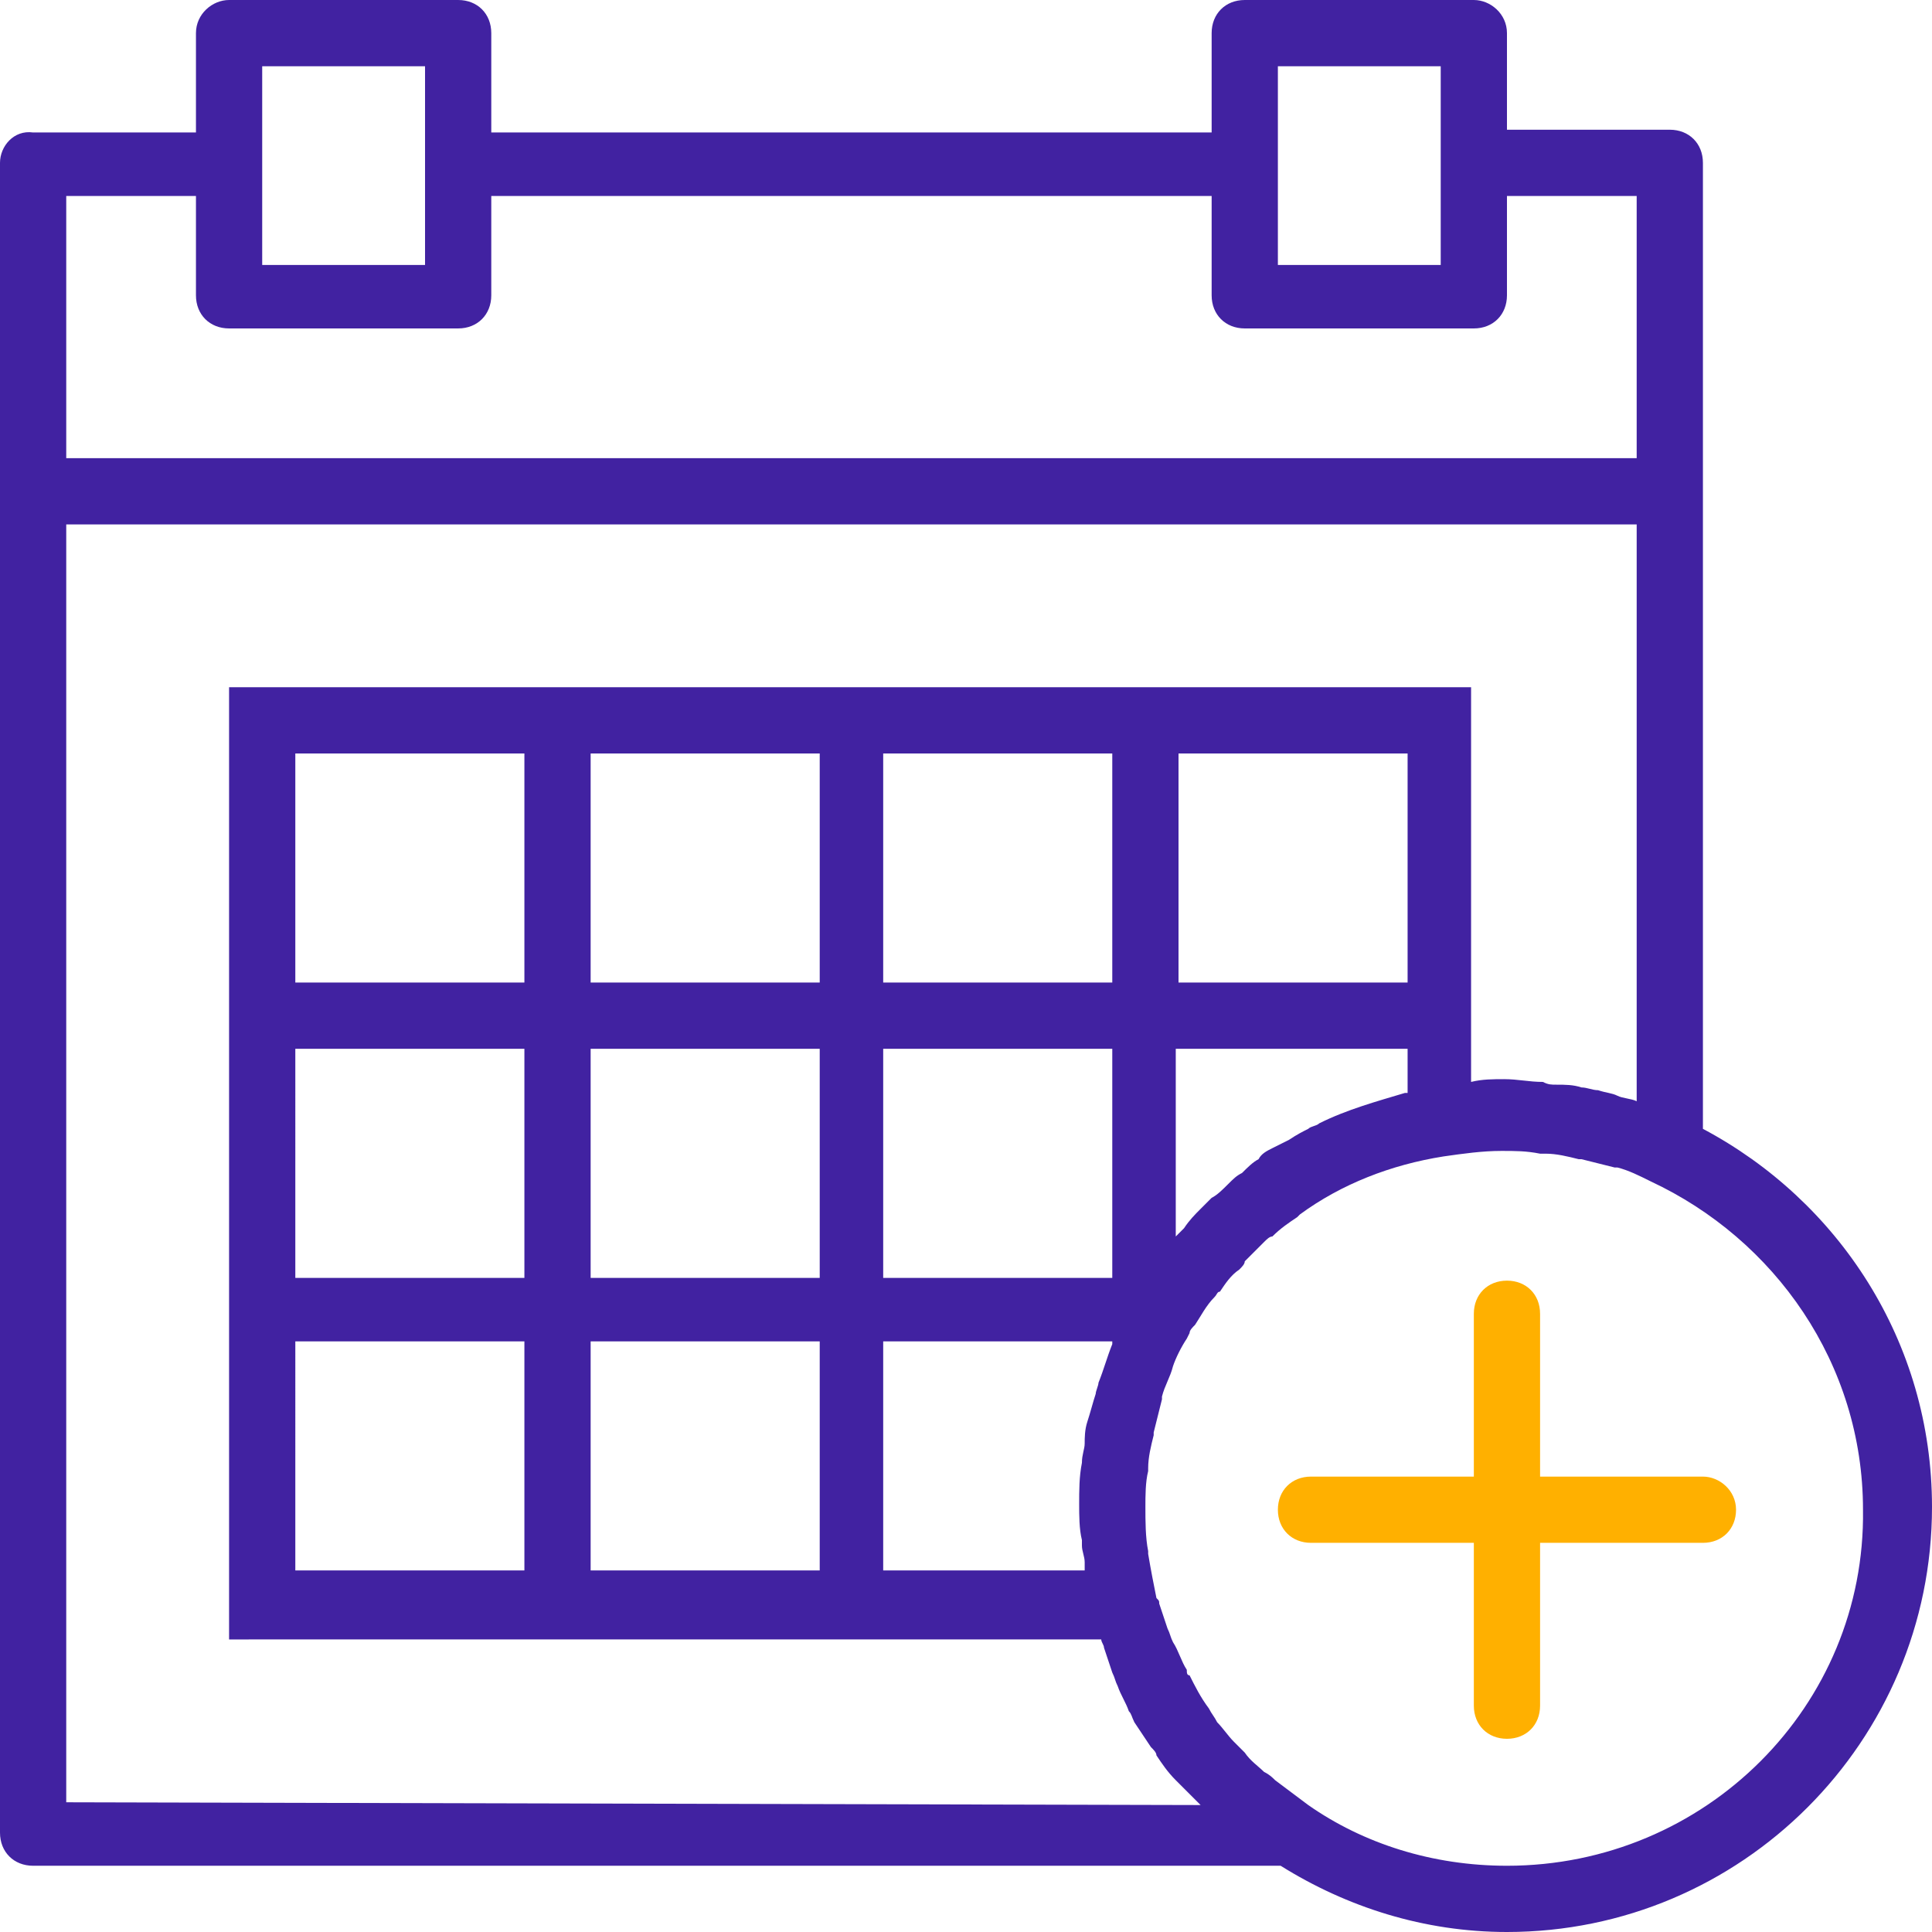
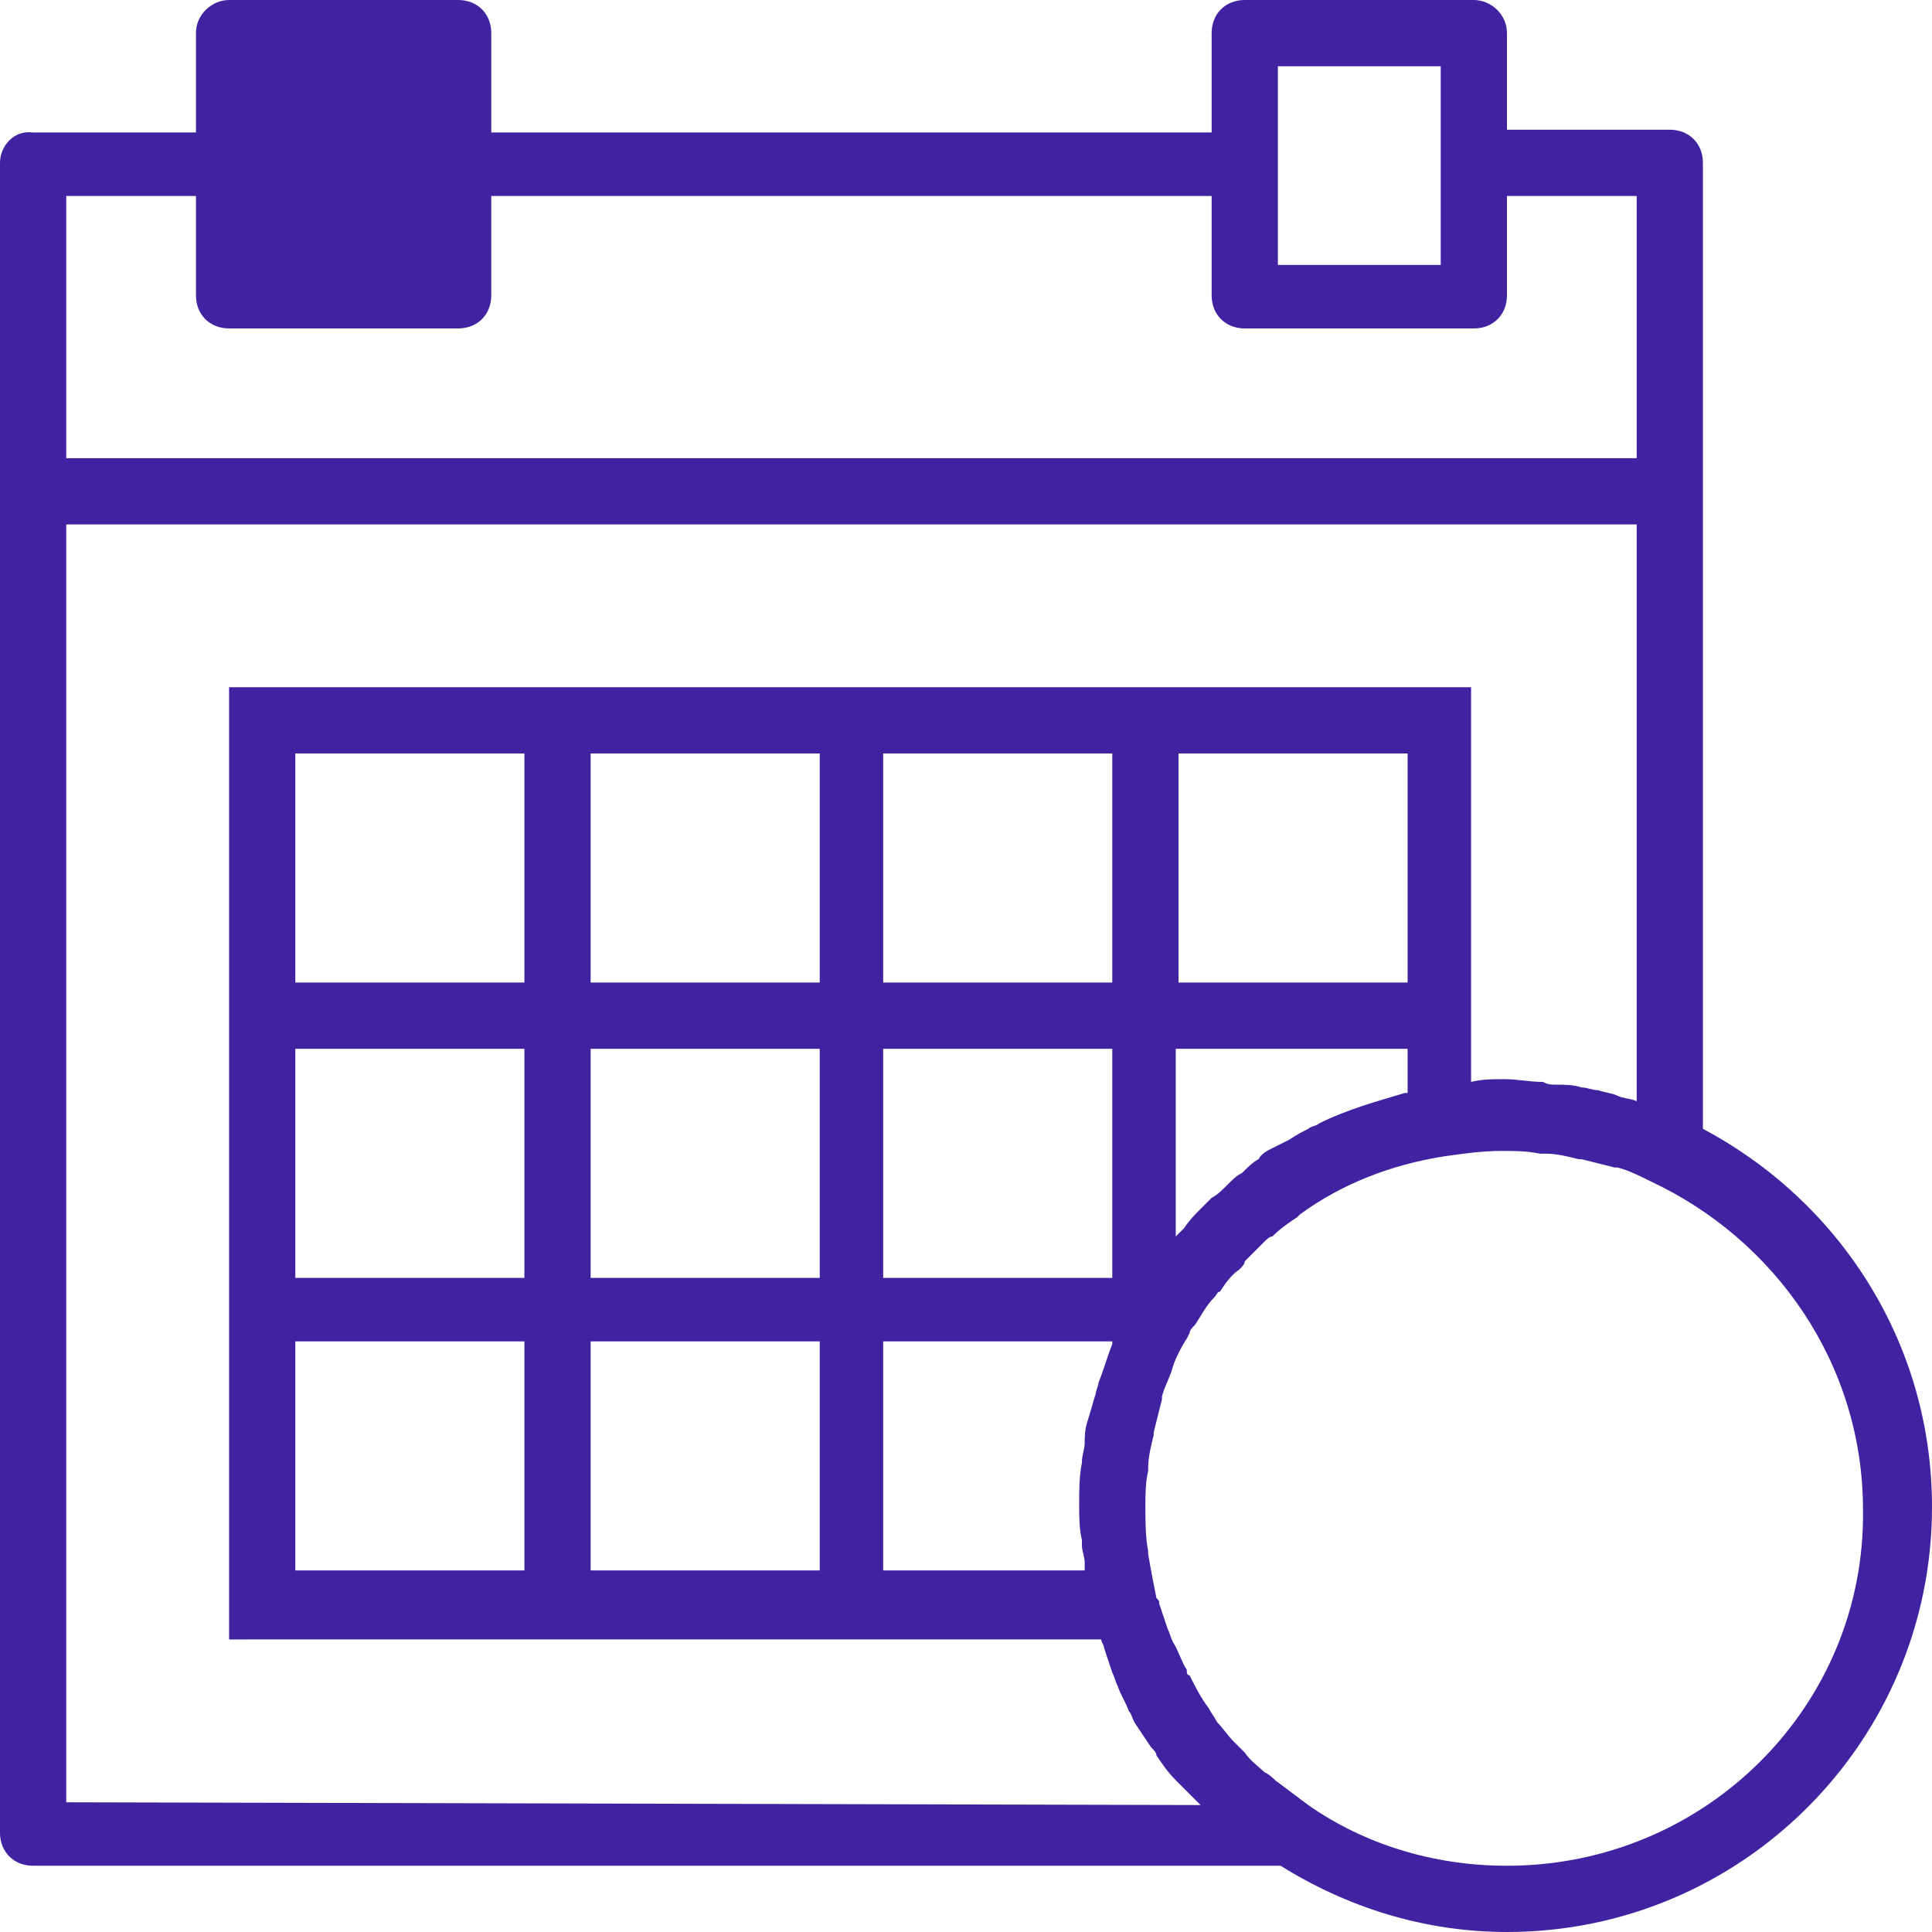
<svg xmlns="http://www.w3.org/2000/svg" id="Capa_1" x="0px" y="0px" width="70px" height="70px" viewBox="0 0 70 70" xml:space="preserve">
-   <path fill="#4122A1" d="M61.7,40.9V17.8V5.9c0-0.7-0.5-1.2-1.2-1.2h-5.9V1.2C54.6,0.5,54,0,53.4,0h-8.3c-0.7,0-1.2,0.5-1.2,1.2v3.6 H17.8V1.2c0-0.7-0.5-1.2-1.2-1.2H8.3C7.7,0,7.1,0.5,7.1,1.2v3.6H1.2C0.5,4.7,0,5.3,0,5.9v11.9v48.6c0,0.7,0.5,1.2,1.2,1.2h45.2 c2.4,1.5,5.2,2.4,8.2,2.4C63.1,70,70,63.1,70,54.6C70,48.6,66.6,43.5,61.7,40.9z M46.3,2.4h5.9V6v3.6h-5.9V5.9V2.4z M9.5,2.4h5.9V6 v3.6H9.5V5.9V2.4z M2.4,7.1h4.7v3.6c0,0.7,0.5,1.2,1.2,1.2h8.3c0.7,0,1.2-0.5,1.2-1.2V7.1h26.1v3.6c0,0.7,0.5,1.2,1.2,1.2h8.3 c0.7,0,1.2-0.5,1.2-1.2V7.1h4.7v9.5H2.4V7.1z M2.4,65.3V19h56.9v20.9c-0.2-0.1-0.5-0.1-0.7-0.2c-0.2-0.1-0.4-0.1-0.7-0.2 c-0.2,0-0.4-0.1-0.6-0.1c-0.3-0.1-0.6-0.1-0.9-0.1c-0.2,0-0.3,0-0.5-0.1c-0.5,0-0.9-0.1-1.4-0.1c-0.4,0-0.8,0-1.2,0.1V38v-2.4V24.9 H42.7h-2.4H32h-2.4h-8.3H19H8.3v10.7V38v8.3v2.4v10.7H19h2.4h8.3H32h7.9c0,0.1,0.1,0.2,0.1,0.3c0.1,0.3,0.2,0.6,0.3,0.9 c0.1,0.2,0.1,0.3,0.2,0.5c0.1,0.3,0.3,0.6,0.4,0.9c0.1,0.1,0.1,0.2,0.2,0.4c0.2,0.3,0.4,0.6,0.6,0.9c0.1,0.1,0.2,0.2,0.2,0.3 c0.2,0.3,0.4,0.6,0.7,0.9c0.1,0.1,0.2,0.2,0.3,0.3c0.2,0.2,0.4,0.4,0.6,0.6L2.4,65.3L2.4,65.3z M47.8,40.7c-0.1,0.1-0.3,0.1-0.4,0.2 c-0.2,0.1-0.4,0.2-0.7,0.4c-0.2,0.1-0.4,0.2-0.6,0.3c-0.2,0.1-0.4,0.2-0.5,0.4c-0.2,0.1-0.4,0.3-0.6,0.5c-0.2,0.1-0.3,0.2-0.5,0.4 s-0.4,0.4-0.6,0.5c-0.1,0.1-0.3,0.3-0.4,0.4c-0.2,0.2-0.4,0.4-0.6,0.7c-0.1,0.1-0.2,0.2-0.3,0.3V38H51v1.6c0,0,0,0-0.1,0 C49.9,39.9,48.8,40.2,47.8,40.7z M39.8,50.1c0,0.1-0.1,0.3-0.1,0.4c-0.1,0.3-0.2,0.7-0.3,1s-0.1,0.6-0.1,0.8s-0.1,0.4-0.1,0.7 c-0.1,0.5-0.1,1-0.1,1.5c0,0.4,0,0.9,0.1,1.3c0,0.1,0,0.2,0,0.2c0,0.2,0.1,0.4,0.1,0.6l0,0c0,0.1,0,0.2,0,0.3H32v-8.3h8.3l0,0v0.1 C40.1,49.2,40,49.6,39.8,50.1z M10.7,48.6H19v8.3h-8.3V48.6z M10.7,38H19v8.3h-8.3V38z M51,35.6h-8.3v-8.3H51V35.6z M40.3,35.6H32 v-8.3h8.3V35.6z M40.3,46.3H32V38h8.3V46.3z M21.4,38h8.3v8.3h-8.3C21.4,46.3,21.4,38,21.4,38z M29.7,35.6h-8.3v-8.3h8.3V35.6z M19,35.6h-8.3v-8.3H19V35.6z M21.4,48.6h8.3v8.3h-8.3C21.4,56.9,21.4,48.6,21.4,48.6z M54.6,67.6c-2.7,0-5.2-0.8-7.2-2.2 c-0.4-0.3-0.8-0.6-1.2-0.9c-0.1-0.1-0.2-0.2-0.4-0.3c-0.2-0.2-0.5-0.4-0.7-0.7c-0.1-0.1-0.3-0.3-0.4-0.4c-0.2-0.2-0.4-0.5-0.6-0.7 c-0.1-0.2-0.2-0.3-0.3-0.5c-0.3-0.4-0.5-0.8-0.7-1.2c-0.1,0-0.1-0.1-0.1-0.2c-0.2-0.3-0.3-0.7-0.5-1c-0.1-0.2-0.1-0.3-0.2-0.5 c-0.1-0.3-0.2-0.6-0.3-0.9c0-0.1,0-0.1-0.1-0.2c-0.1-0.5-0.2-1-0.3-1.6v-0.1c-0.1-0.5-0.1-1.1-0.1-1.6c0-0.4,0-0.9,0.1-1.3v-0.1 c0-0.4,0.1-0.8,0.2-1.2v-0.1c0.1-0.4,0.2-0.8,0.3-1.2v-0.1c0.1-0.4,0.3-0.7,0.4-1.1c0.1-0.3,0.3-0.7,0.5-1l0.1-0.2 c0-0.1,0.1-0.2,0.2-0.3c0.2-0.3,0.4-0.7,0.7-1c0.1-0.1,0.1-0.2,0.2-0.2c0.2-0.3,0.4-0.6,0.7-0.8c0.1-0.1,0.2-0.2,0.2-0.3 c0.2-0.2,0.5-0.5,0.7-0.7c0.1-0.1,0.2-0.2,0.3-0.2c0.3-0.3,0.6-0.5,0.9-0.7l0.1-0.1c1.5-1.1,3.3-1.8,5.2-2.1l0,0 c0.7-0.1,1.4-0.2,2.1-0.2c0.5,0,0.9,0,1.4,0.1c0.1,0,0.1,0,0.2,0c0.4,0,0.8,0.1,1.2,0.2h0.1c0.4,0.1,0.8,0.2,1.2,0.3h0.1 c0.4,0.1,0.8,0.3,1.2,0.5c4.5,2.1,7.7,6.6,7.7,11.9C67.6,61.8,61.8,67.6,54.6,67.6z" />
-   <path fill="#FFB000" d="M61.7,53.5h-5.9v-5.9c0-0.7-0.5-1.2-1.2-1.2s-1.2,0.5-1.2,1.2v5.9h-5.9c-0.7,0-1.2,0.5-1.2,1.2 s0.5,1.2,1.2,1.2h5.9v5.9c0,0.7,0.5,1.2,1.2,1.2s1.2-0.5,1.2-1.2v-5.9h5.9c0.7,0,1.2-0.5,1.2-1.2S62.3,53.5,61.7,53.5z" />
+   <path fill="#4122A1" d="M61.7,40.9V17.8V5.9c0-0.7-0.5-1.2-1.2-1.2h-5.9V1.2C54.6,0.5,54,0,53.4,0h-8.3c-0.7,0-1.2,0.5-1.2,1.2v3.6 H17.8V1.2c0-0.7-0.5-1.2-1.2-1.2H8.3C7.7,0,7.1,0.5,7.1,1.2v3.6H1.2C0.5,4.7,0,5.3,0,5.9v11.9v48.6c0,0.7,0.5,1.2,1.2,1.2h45.2 c2.4,1.5,5.2,2.4,8.2,2.4C63.1,70,70,63.1,70,54.6C70,48.6,66.6,43.5,61.7,40.9z M46.3,2.4h5.9V6v3.6h-5.9V5.9V2.4z M9.5,2.4V6 v3.6H9.5V5.9V2.4z M2.4,7.1h4.7v3.6c0,0.7,0.5,1.2,1.2,1.2h8.3c0.7,0,1.2-0.5,1.2-1.2V7.1h26.1v3.6c0,0.7,0.5,1.2,1.2,1.2h8.3 c0.7,0,1.2-0.5,1.2-1.2V7.1h4.7v9.5H2.4V7.1z M2.4,65.3V19h56.9v20.9c-0.2-0.1-0.5-0.1-0.7-0.2c-0.2-0.1-0.4-0.1-0.7-0.2 c-0.2,0-0.4-0.1-0.6-0.1c-0.3-0.1-0.6-0.1-0.9-0.1c-0.2,0-0.3,0-0.5-0.1c-0.5,0-0.9-0.1-1.4-0.1c-0.4,0-0.8,0-1.2,0.1V38v-2.4V24.9 H42.7h-2.4H32h-2.4h-8.3H19H8.3v10.7V38v8.3v2.4v10.7H19h2.4h8.3H32h7.9c0,0.1,0.1,0.2,0.1,0.3c0.1,0.3,0.2,0.6,0.3,0.9 c0.1,0.2,0.1,0.3,0.2,0.5c0.1,0.3,0.3,0.6,0.4,0.9c0.1,0.1,0.1,0.2,0.2,0.4c0.2,0.3,0.4,0.6,0.6,0.9c0.1,0.1,0.2,0.2,0.2,0.3 c0.2,0.3,0.4,0.6,0.7,0.9c0.1,0.1,0.2,0.2,0.3,0.3c0.2,0.2,0.4,0.4,0.6,0.6L2.4,65.3L2.4,65.3z M47.8,40.7c-0.1,0.1-0.3,0.1-0.4,0.2 c-0.2,0.1-0.4,0.2-0.7,0.4c-0.2,0.1-0.4,0.2-0.6,0.3c-0.2,0.1-0.4,0.2-0.5,0.4c-0.2,0.1-0.4,0.3-0.6,0.5c-0.2,0.1-0.3,0.2-0.5,0.4 s-0.4,0.4-0.6,0.5c-0.1,0.1-0.3,0.3-0.4,0.4c-0.2,0.2-0.4,0.4-0.6,0.7c-0.1,0.1-0.2,0.2-0.3,0.3V38H51v1.6c0,0,0,0-0.1,0 C49.9,39.9,48.8,40.2,47.8,40.7z M39.8,50.1c0,0.1-0.1,0.3-0.1,0.4c-0.1,0.3-0.2,0.7-0.3,1s-0.1,0.6-0.1,0.8s-0.1,0.4-0.1,0.7 c-0.1,0.5-0.1,1-0.1,1.5c0,0.4,0,0.9,0.1,1.3c0,0.1,0,0.2,0,0.2c0,0.2,0.1,0.4,0.1,0.6l0,0c0,0.1,0,0.2,0,0.3H32v-8.3h8.3l0,0v0.1 C40.1,49.2,40,49.6,39.8,50.1z M10.7,48.6H19v8.3h-8.3V48.6z M10.7,38H19v8.3h-8.3V38z M51,35.6h-8.3v-8.3H51V35.6z M40.3,35.6H32 v-8.3h8.3V35.6z M40.3,46.3H32V38h8.3V46.3z M21.4,38h8.3v8.3h-8.3C21.4,46.3,21.4,38,21.4,38z M29.7,35.6h-8.3v-8.3h8.3V35.6z M19,35.6h-8.3v-8.3H19V35.6z M21.4,48.6h8.3v8.3h-8.3C21.4,56.9,21.4,48.6,21.4,48.6z M54.6,67.6c-2.7,0-5.2-0.8-7.2-2.2 c-0.4-0.3-0.8-0.6-1.2-0.9c-0.1-0.1-0.2-0.2-0.4-0.3c-0.2-0.2-0.5-0.4-0.7-0.7c-0.1-0.1-0.3-0.3-0.4-0.4c-0.2-0.2-0.4-0.5-0.6-0.7 c-0.1-0.2-0.2-0.3-0.3-0.5c-0.3-0.4-0.5-0.8-0.7-1.2c-0.1,0-0.1-0.1-0.1-0.2c-0.2-0.3-0.3-0.7-0.5-1c-0.1-0.2-0.1-0.3-0.2-0.5 c-0.1-0.3-0.2-0.6-0.3-0.9c0-0.1,0-0.1-0.1-0.2c-0.1-0.5-0.2-1-0.3-1.6v-0.1c-0.1-0.5-0.1-1.1-0.1-1.6c0-0.4,0-0.9,0.1-1.3v-0.1 c0-0.4,0.1-0.8,0.2-1.2v-0.1c0.1-0.4,0.2-0.8,0.3-1.2v-0.1c0.1-0.4,0.3-0.7,0.4-1.1c0.1-0.3,0.3-0.7,0.5-1l0.1-0.2 c0-0.1,0.1-0.2,0.2-0.3c0.2-0.3,0.4-0.7,0.7-1c0.1-0.1,0.1-0.2,0.2-0.2c0.2-0.3,0.4-0.6,0.7-0.8c0.1-0.1,0.2-0.2,0.2-0.3 c0.2-0.2,0.5-0.5,0.7-0.7c0.1-0.1,0.2-0.2,0.3-0.2c0.3-0.3,0.6-0.5,0.9-0.7l0.1-0.1c1.5-1.1,3.3-1.8,5.2-2.1l0,0 c0.7-0.1,1.4-0.2,2.1-0.2c0.5,0,0.9,0,1.4,0.1c0.1,0,0.1,0,0.2,0c0.4,0,0.8,0.1,1.2,0.2h0.1c0.4,0.1,0.8,0.2,1.2,0.3h0.1 c0.4,0.1,0.8,0.3,1.2,0.5c4.5,2.1,7.7,6.6,7.7,11.9C67.6,61.8,61.8,67.6,54.6,67.6z" />
</svg>